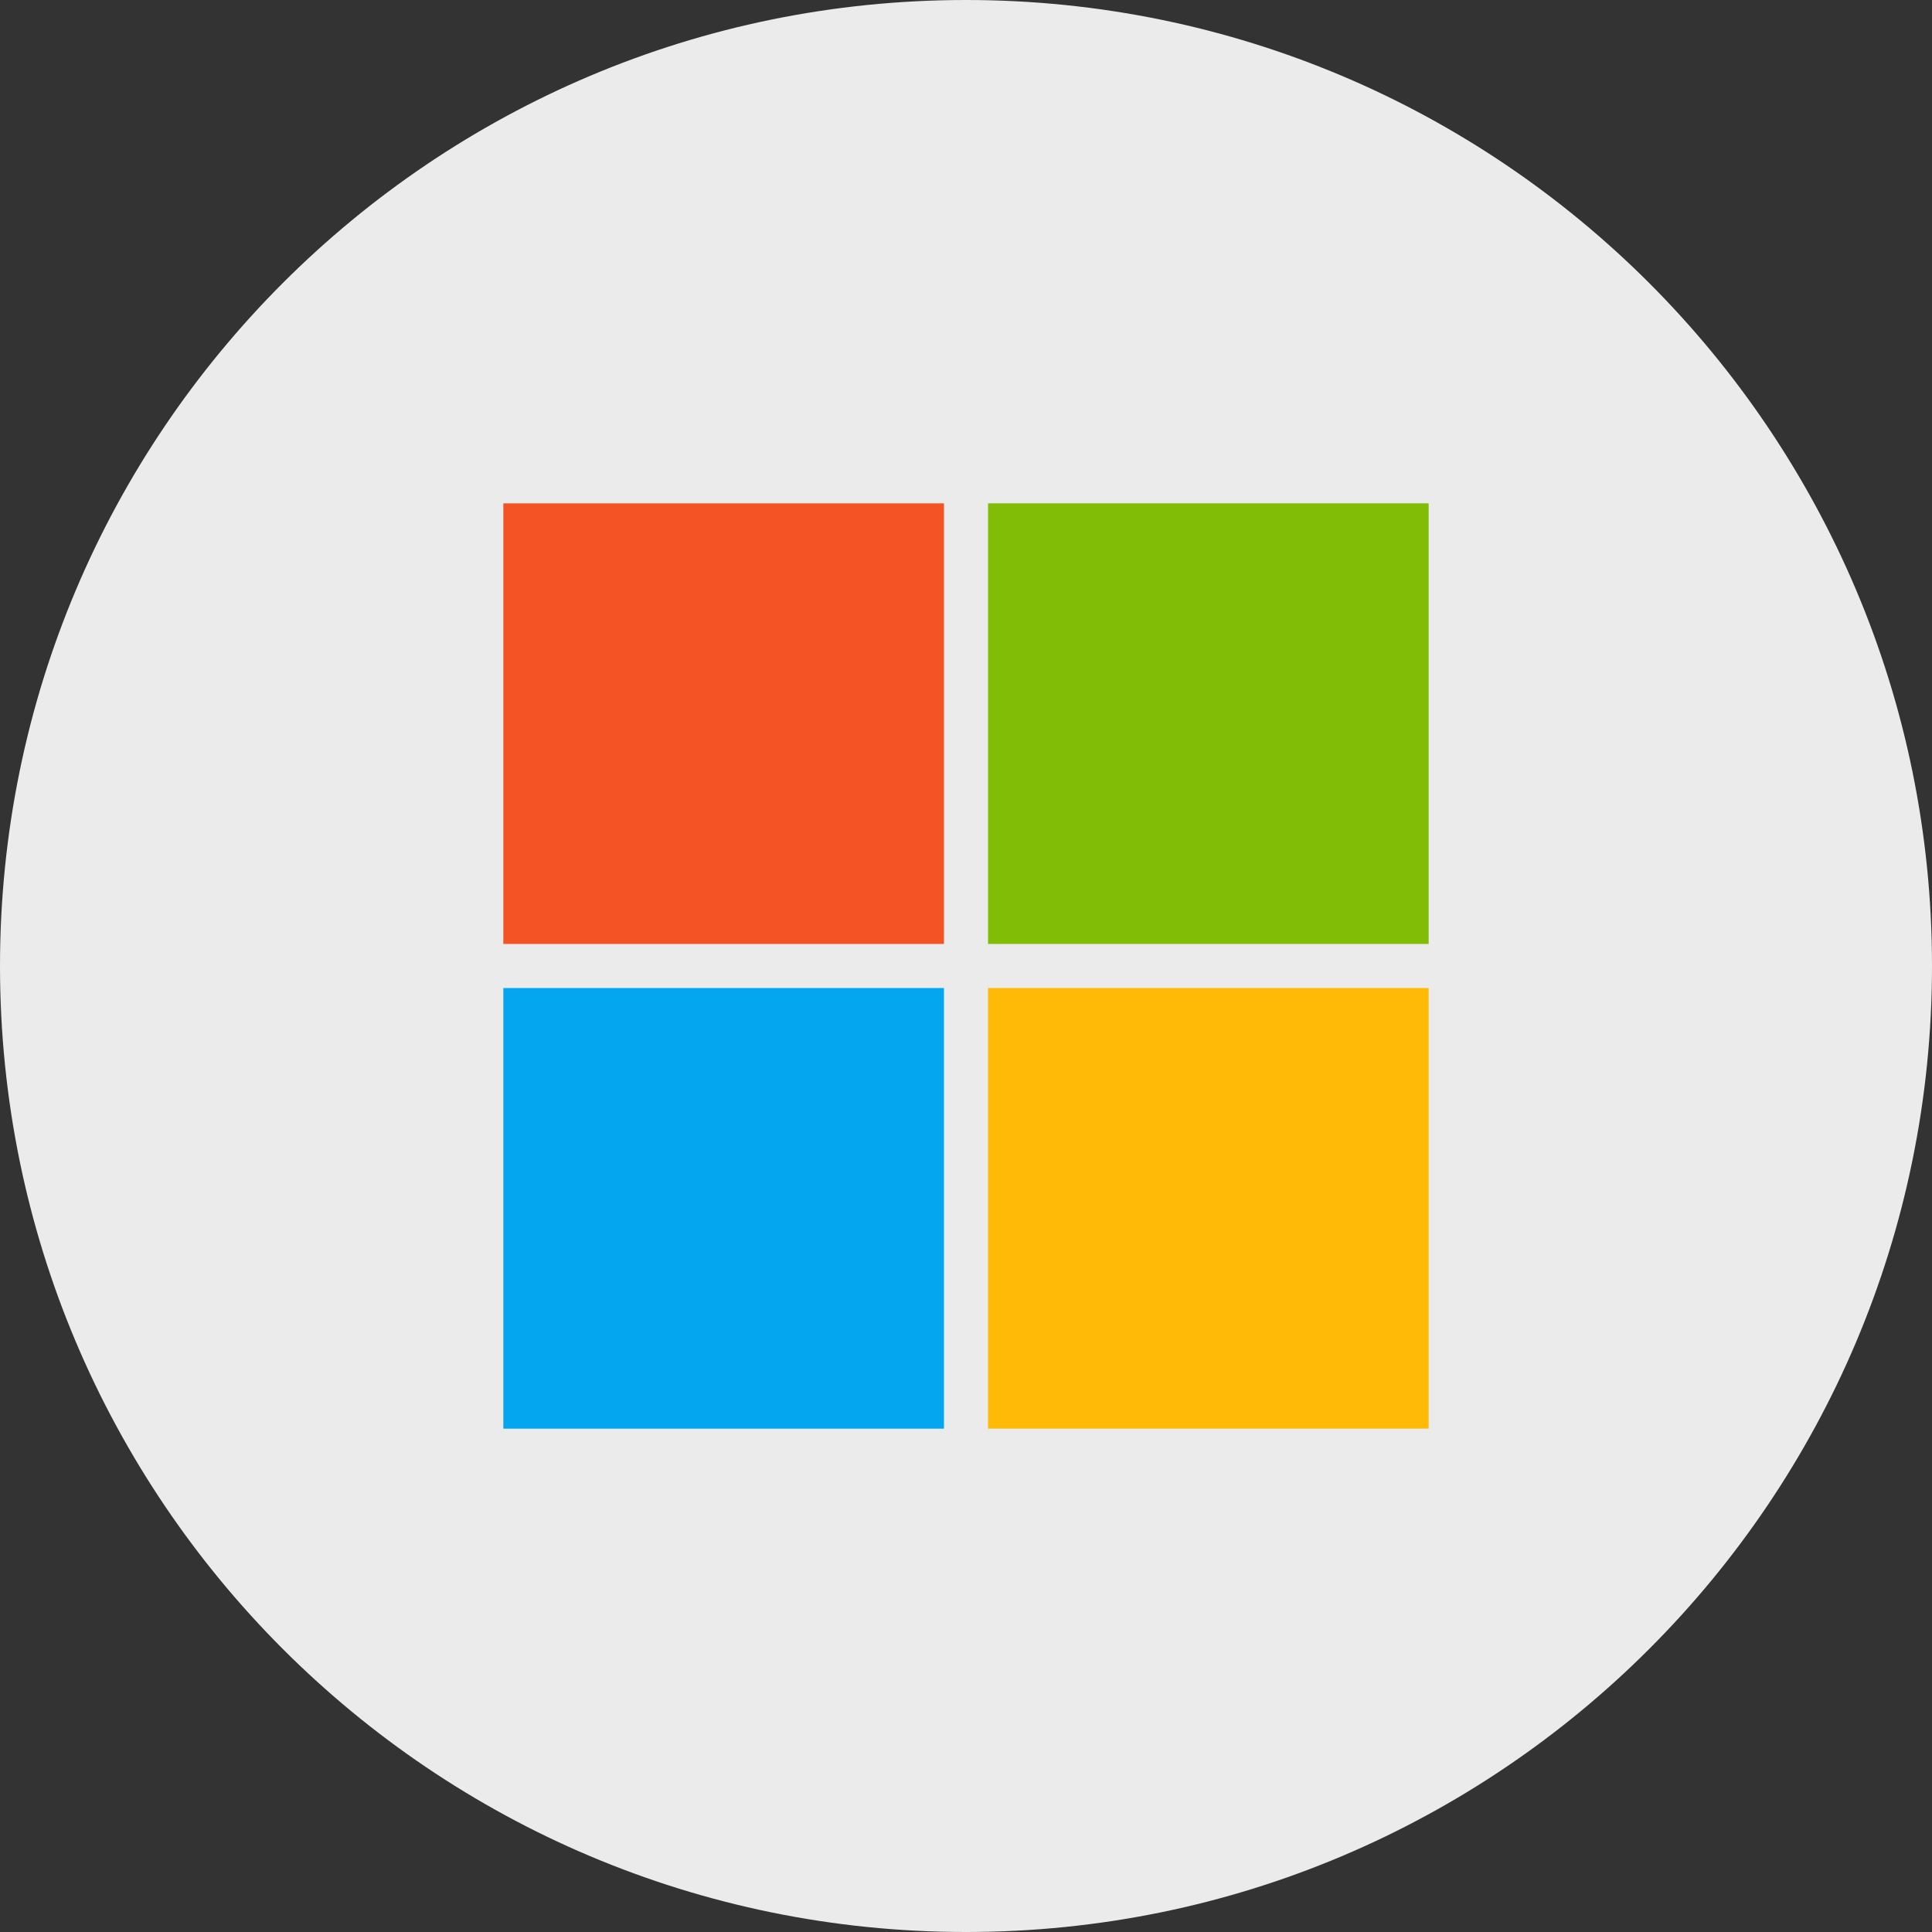
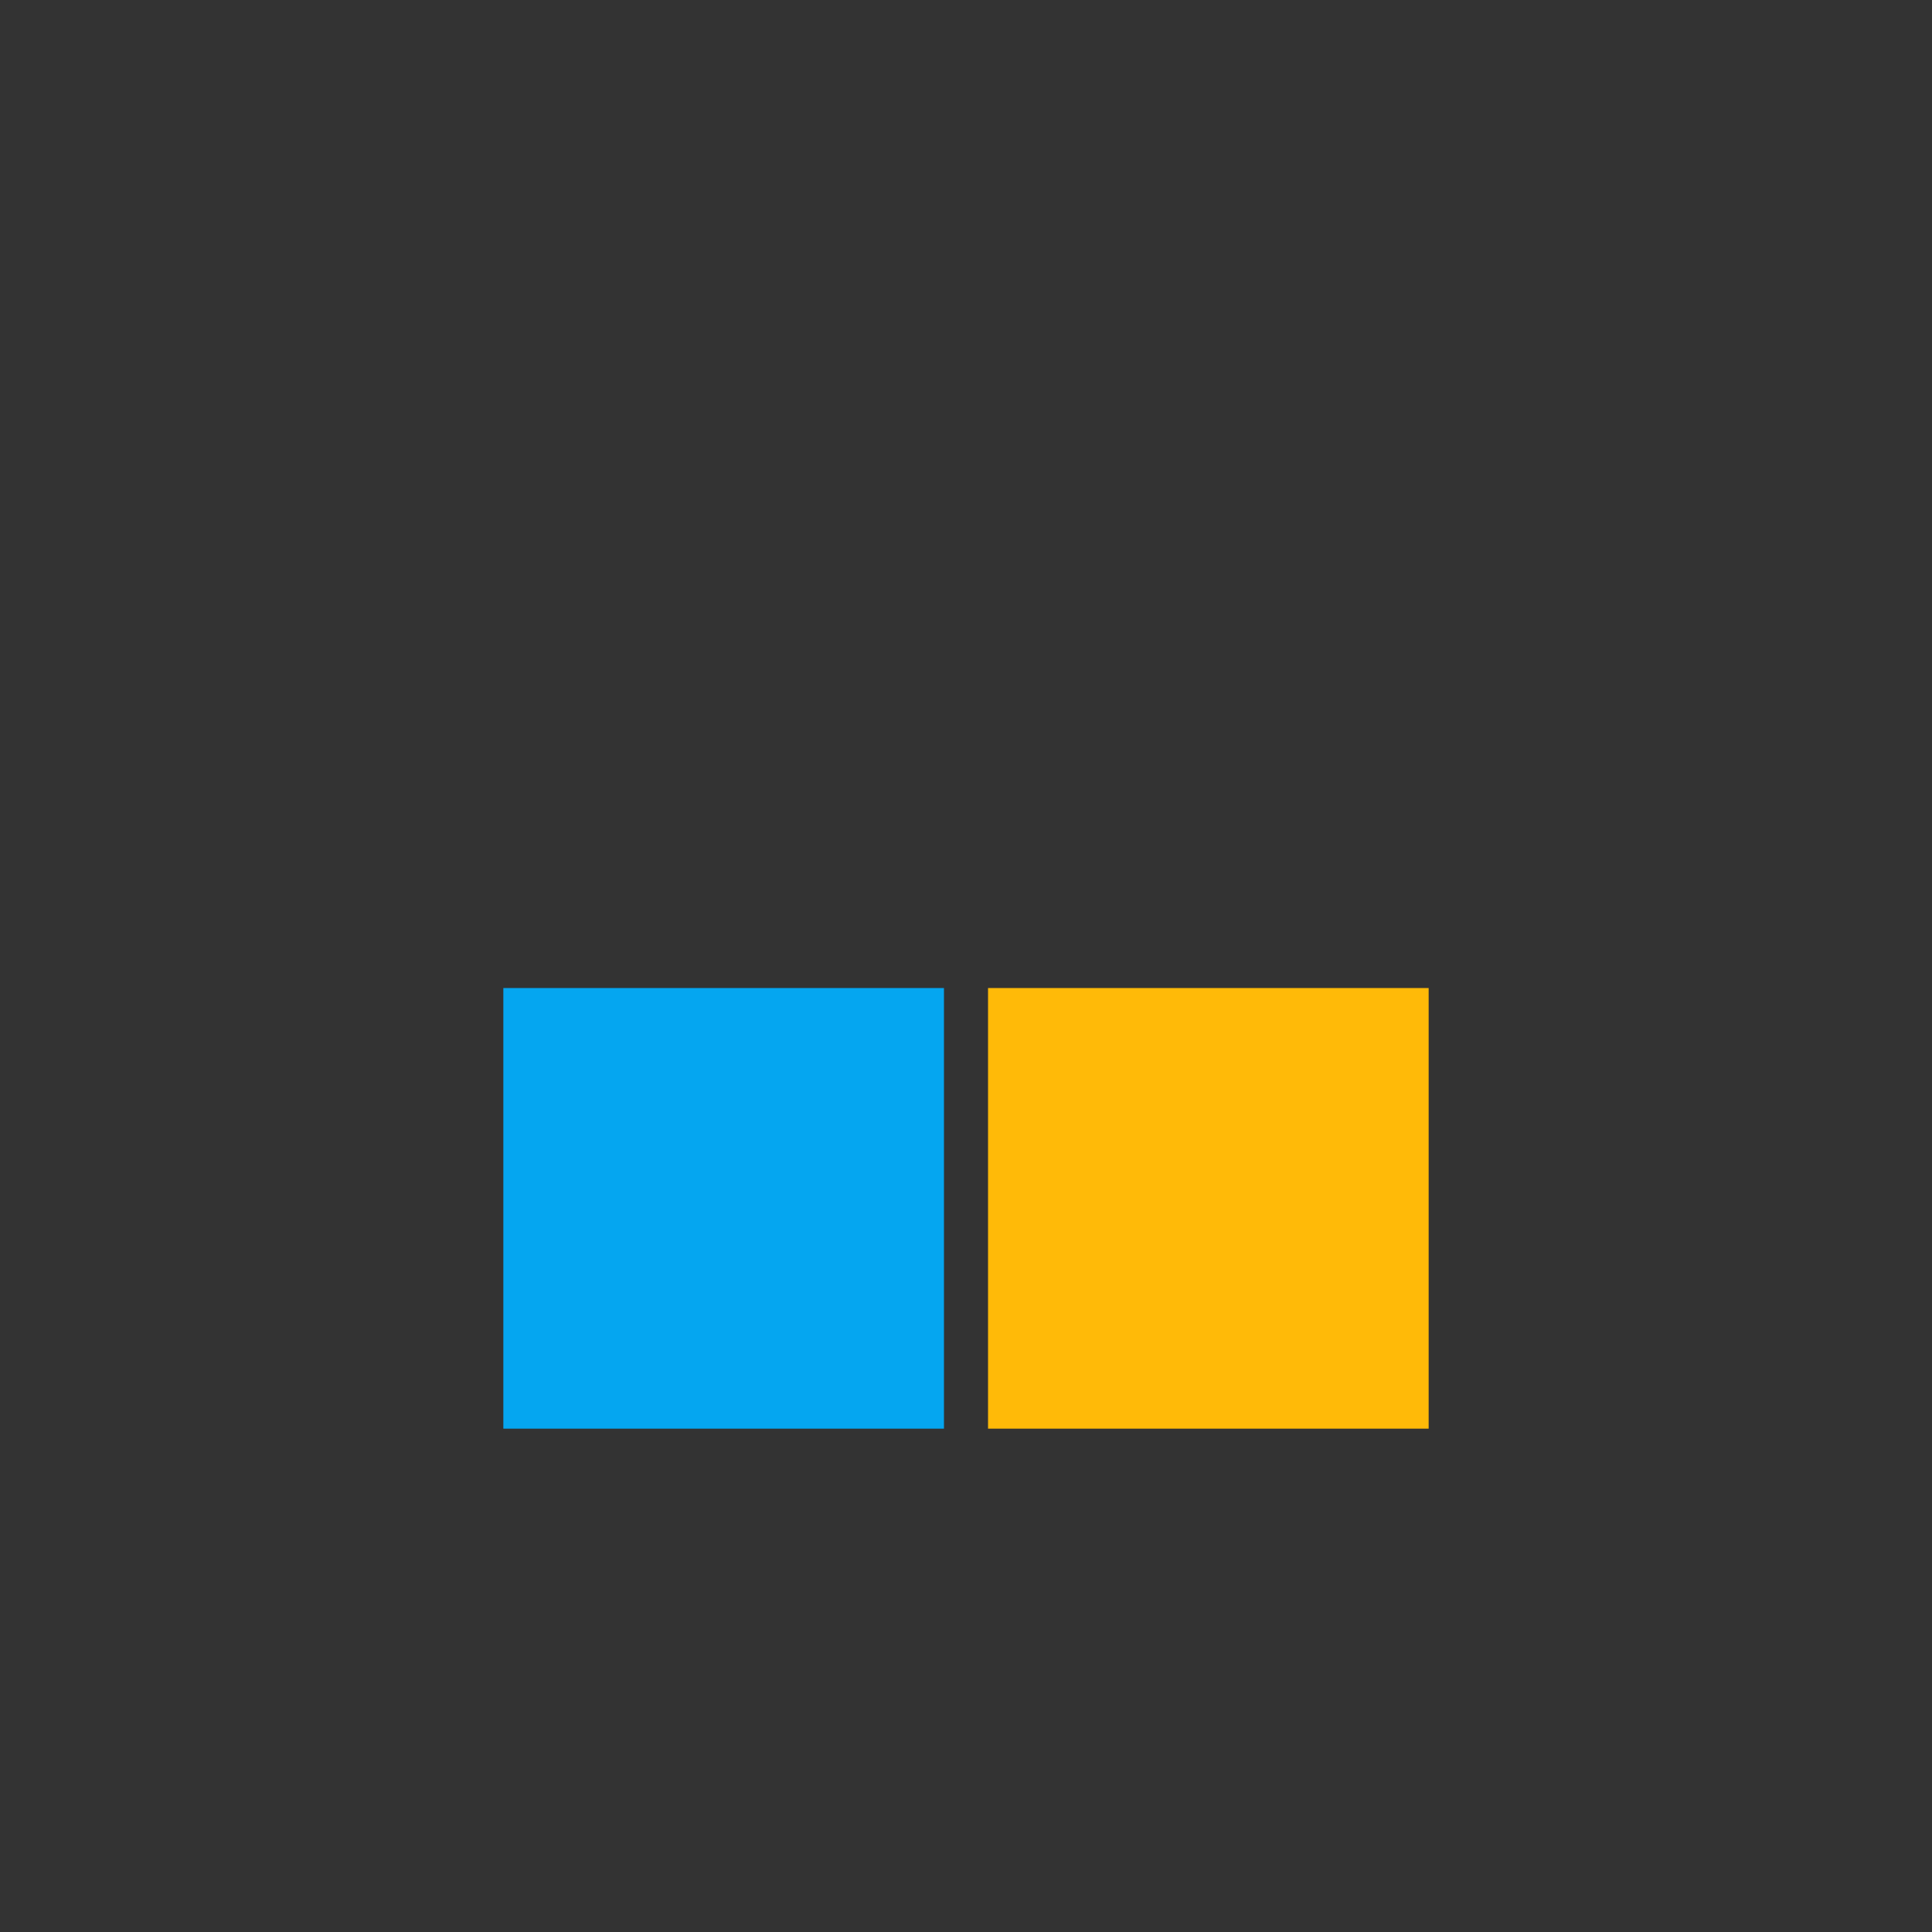
<svg xmlns="http://www.w3.org/2000/svg" id="Layer_1" version="1.1" viewBox="0 0 32 32">
  <rect x="0" y="0" width="32" height="32" fill="#333333" stroke="none" />
  <defs>
    <style>
      .st0 {
        fill: #81bc06;
      }

      .st1 {
        fill: #05a6f0;
      }

      .st2 {
        fill: #ffba08;
      }

      .st3 {
        fill: #ebebeb;
      }

      .st4 {
        fill: #f35325;
      }
    </style>
  </defs>
  <g id="Layer_11">
-     <path class="st3" d="M32,16c0,2.209-.448,4.314-1.257,6.228s-1.981,3.638-3.429,5.086-3.172,2.619-5.086,3.429-4.019,1.257-6.228,1.257-4.314-.448-6.228-1.257-3.638-1.981-5.086-3.429-2.619-3.172-3.429-5.086S0,18.209,0,16s.448-4.314,1.257-6.228c.809-1.914,1.981-3.638,3.429-5.086s3.172-2.619,5.086-3.429C11.686.447,13.791,0,16,0s4.314.448,6.228,1.257c1.914.809,3.638,1.981,5.086,3.429s2.619,3.172,3.429,5.086c.81,1.914,1.257,4.019,1.257,6.228Z" />
-   </g>
+     </g>
  <g>
-     <path class="st4" d="M8.337,8.337h7.298v7.298h-7.298v-7.298Z" />
-     <path class="st0" d="M16.365,8.337h7.298v7.298h-7.298v-7.298Z" />
    <path class="st1" d="M8.337,16.365h7.298v7.298h-7.298v-7.298Z" />
    <path class="st2" d="M16.365,16.365h7.298v7.298h-7.298v-7.298Z" />
  </g>
</svg>